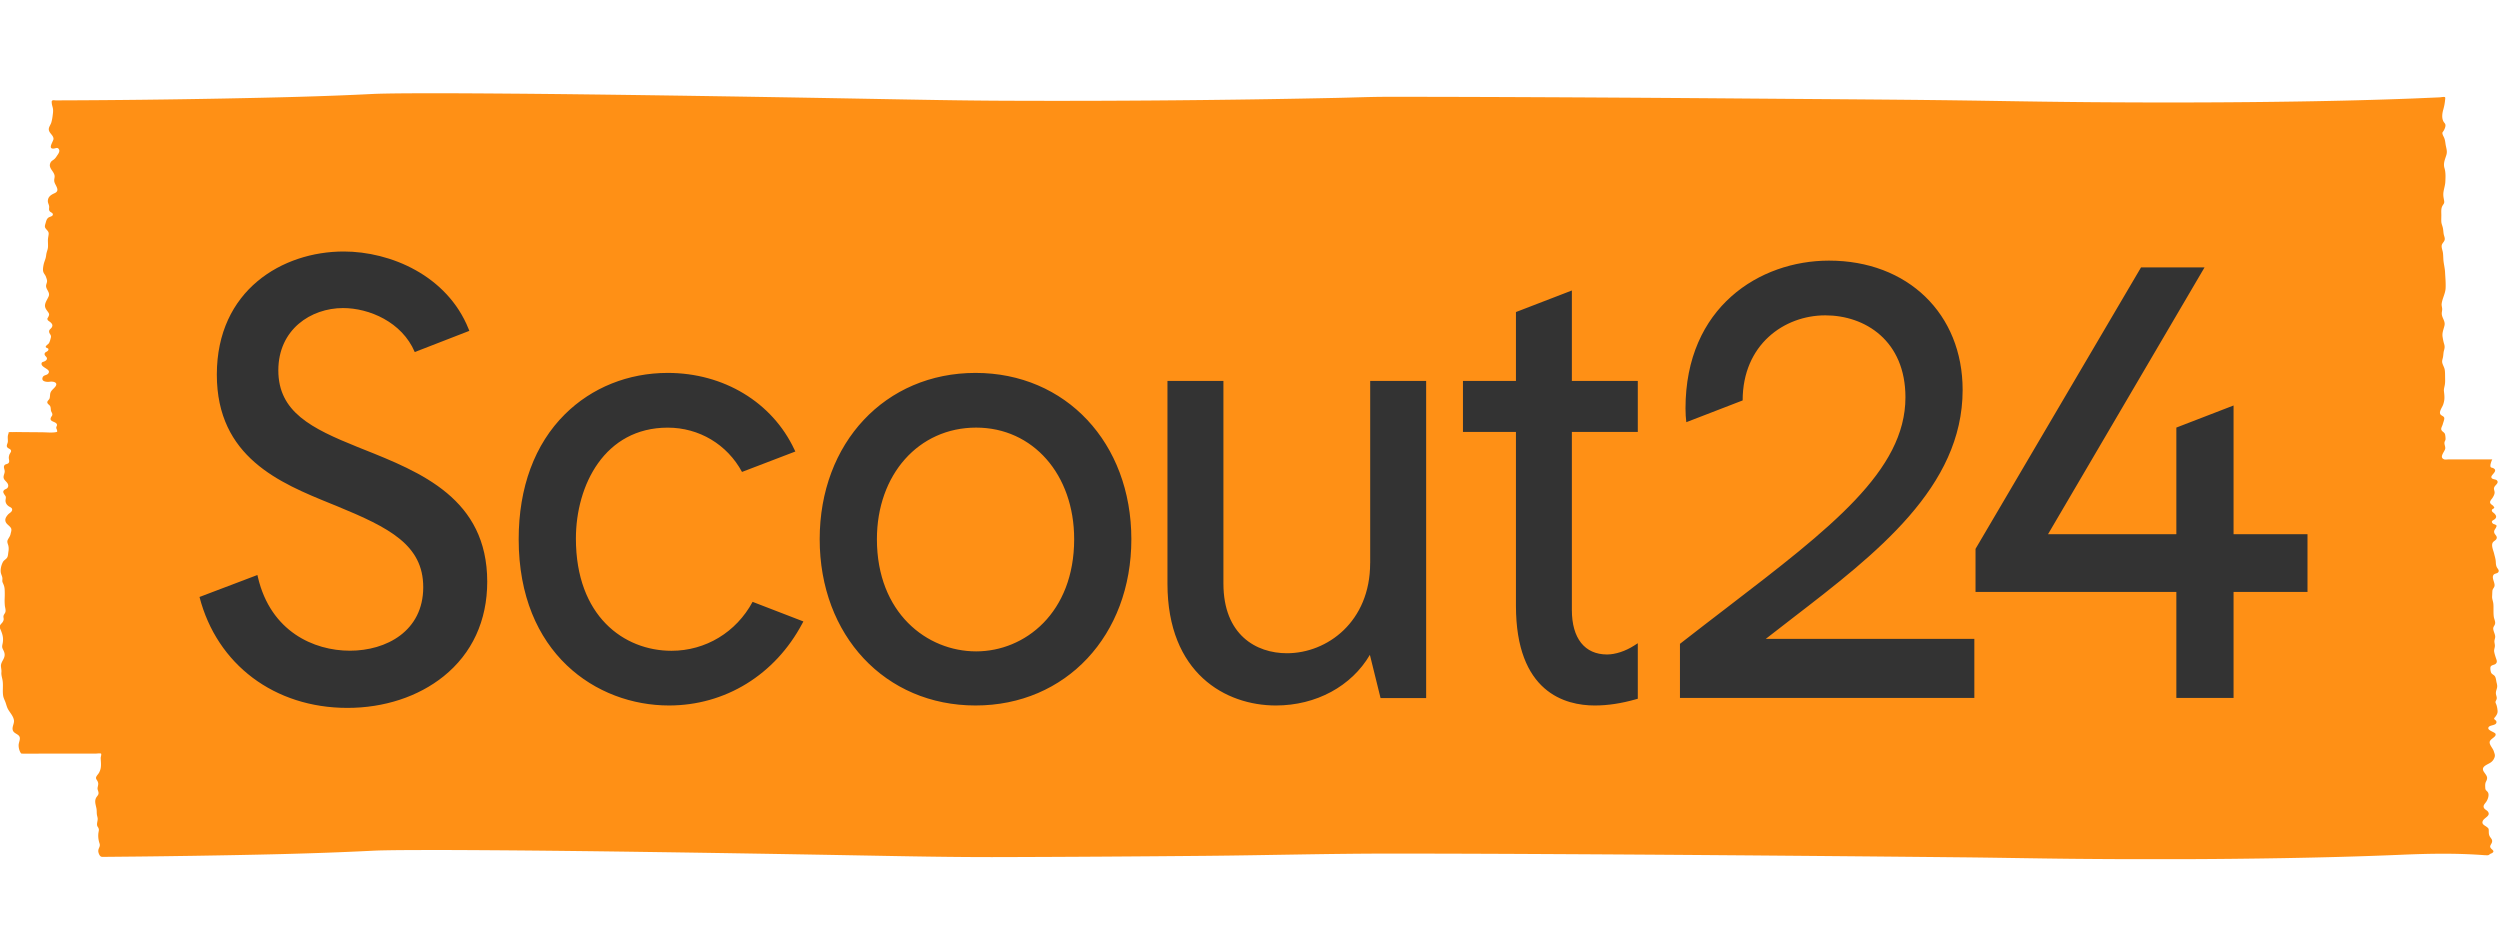
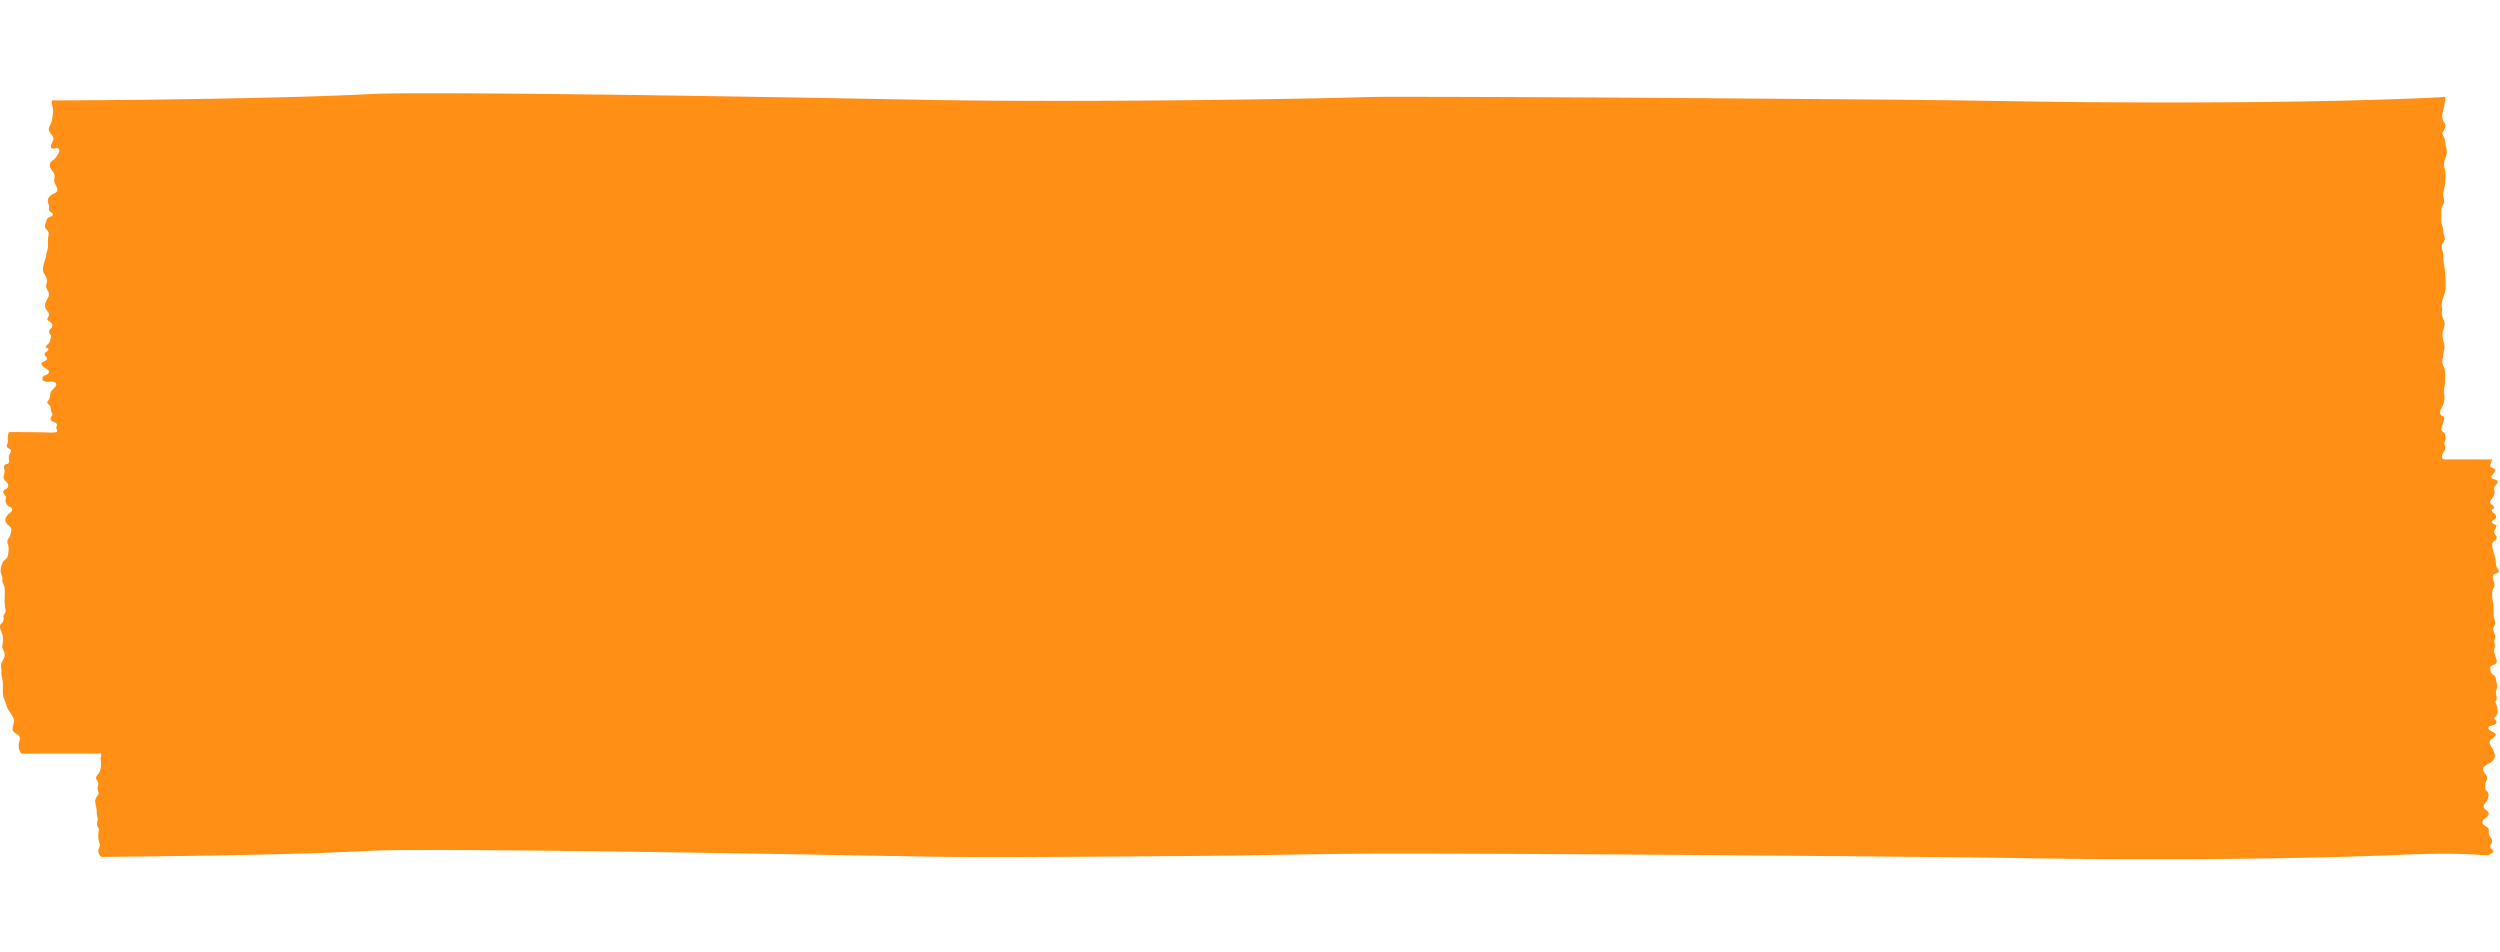
<svg xmlns="http://www.w3.org/2000/svg" fill="none" viewBox="0 0 1260 480">
  <g clip-path="url(#a)">
    <path fill="#FF9015" d="M1252.21 431.014c.62-.019 1.42.15 2-.057.47-.168.38-.299.81-.562.24-.131.96-.393 1.14-.543 1.18-.937.08-1.406-.62-2.174-1.08-1.181-.07-1.837.36-3.017.41-1.162-.09-1.743-.75-2.643-.81-1.105-.79-1.93-.81-3.223-.01-1.05-.03-1.256-.97-1.987-1.03-.806-2.66-1.33-2.12-2.886.64-1.836 4.13-2.605 2.74-4.76-.49-.768-1.48-1.049-1.97-1.799-.79-1.218.23-2.155.94-3.111.84-1.124 1.74-3.523.99-4.835-.56-.993-1.29-.937-1.37-2.23-.05-1.181-.17-2.249.4-3.317 1.21-2.287.11-2.999-1.13-4.929-1.57-2.417 1.33-3.373 3.11-4.423 1.07-.637 1.73-1.424 2.21-2.586.55-1.274.08-2.043-.3-3.298-.43-1.443-2.13-3.055-2.08-4.536.06-1.799 3.6-2.604 2.93-4.272-.4-.937-4.67-1.781-3.38-3.449.85-1.105 4.35-.656 3.83-2.829-.13-.525-.92-.731-1.05-1.2-.19-.693.05-.375.43-.937.77-1.106 1.35-1.836 1.22-3.261-.1-1.105-.3-2.342-.75-3.354-.51-1.162-.28-1.087.19-2.193.45-1.068-.17-1.912-.27-2.998-.09-1.069.32-1.893.55-2.887.22-1.012.03-1.742-.21-2.736-.24-.993-.3-2.361-.9-3.204-.47-.675-1.4-.919-1.8-1.668-.34-.619-.62-2.53-.28-3.149.45-.824 1.82-.805 2.49-1.368 1-.862.55-1.799.19-2.848-.34-1.012-.71-2.155-.9-3.205-.19-1.068.26-1.855.34-2.905.05-.88-.28-1.686-.23-2.548.06-.825.47-1.575.38-2.437-.13-1.199-.81-2.323-.96-3.523-.17-1.33.7-1.612.92-2.83.19-1.049-.47-2.305-.64-3.373-.17-1.199-.17-2.399-.17-3.617-.01-1.087.04-2.211-.11-3.28-.17-1.199-.67-2.267-.58-3.504.06-.9.06-1.912.15-2.811.1-.956.96-1.556 1.07-2.474.22-1.668-1.54-3.973-.53-5.472.57-.825 1.88-.637 2.4-1.368.64-.9-.17-1.574-.6-2.305-.58-1.012-.58-1.931-.65-3.074-.1-1.462-.53-2.68-.86-4.085-.36-1.481-1.43-3.805-.77-5.266.41-.956 1.59-1.218 2-2.118.62-1.349-.99-2.043-1.18-3.261-.17-1.199.75-1.743 1.05-2.68.26-.824.47-.393-.2-1.012-.45-.412-1.22-.375-1.62-.843-1.12-1.312.57-1.518 1.28-2.286.86-.919.47-1.725-.34-2.605-.51-.563-1.57-.937-1.29-1.874.13-.469.67-.45.9-.769.6-.843.33-.206.03-.862-.26-.581-1.14-.974-1.55-1.462-.9-1.068.37-2.117.92-2.979.48-.788 1.07-1.781 1.05-2.718-.04-1.143-.66-1.705-.08-2.83.53-1.012 2.42-2.042 1.2-3.279-.69-.712-2.77-.338-2.77-1.724 0-1.144 3.45-3.074 1.08-4.348-1.04-.562-1.68-.038-1.53-1.762.02-.3.71-2.773 1.03-2.717h-22.17c-.58 0-1.56.187-2.12 0-2.83-.975.15-3.861.45-5.323.23-1.143-.6-2.248-.32-3.41.13-.563.45-.825.49-1.443.04-.581-.09-1.781-.21-2.324-.24-1.181-1.38-1.331-1.85-2.324-.41-.881.45-1.986.67-2.905.19-.749.83-2.305.77-3.036-.07-1.031-1.4-1.162-1.91-1.893-.94-1.311.84-3.56 1.31-4.872.9-2.511.73-4.198.43-6.765-.15-1.237.3-2.287.47-3.505.15-1.068.13-2.136.11-3.205-.03-1.349.02-2.773-.18-4.104-.19-1.293-.96-2.324-1.24-3.561-.24-1.03.17-1.892.36-2.886.2-1.105.18-2.192.48-3.279.4-1.406.47-2.118.04-3.523-.32-1.05-.51-2.081-.69-3.168-.4-2.211.39-3.729.9-5.865.56-2.362-1.32-3.861-1.35-6.091-.02-.825.26-1.612.2-2.455-.05-.825-.35-1.612-.26-2.455.3-2.68 1.84-5.098 1.99-7.852.13-2.662-.13-5.341-.27-7.984-.09-2.23-.71-4.348-.86-6.578-.07-1.143-.07-2.305-.24-3.448-.17-1.087-.66-2.193-.62-3.298.06-1.294 1.07-1.8 1.46-2.924.34-.993-.22-2.005-.41-2.98-.22-1.124-.21-2.305-.49-3.411-.22-.937-.62-1.761-.71-2.736-.11-1.274.02-2.623-.02-3.916-.02-1.35-.15-2.812.45-4.048.56-1.144 1.16-1.331.99-2.605-.16-1.162-.46-2.212-.44-3.411.01-2.08.89-4.086 1.01-6.203.11-2.268.26-4.76-.4-6.953-.71-2.343.15-4.235.88-6.522.68-2.08-.03-3.504-.35-5.584-.17-1.125-.26-2.137-.7-3.205-.22-.562-.58-1.106-.76-1.687-.36-1.143 0-1.05.56-2.024.41-.712.92-1.893.84-2.736-.07-.843-.6-1.068-.97-1.743-1.01-1.818-.66-4.235-.11-6.11.43-1.517.74-3.035.88-4.61.01-.262.24-1.349-.02-1.574-.4-.337-2.08.038-2.61.057-4.5.206-9.01.393-13.51.58-18.97.731-37.93 1.2-56.91 1.5-34.99.562-70 .618-105.01.356-16.75-.131-33.51-.375-50.26-.656-40.537-.656-81.091-.825-121.627-1.162a32667 32667 0 0 0-95.465-.637c-20.296-.094-40.611-.187-60.907-.225-9.22-.019-18.459-.037-27.68-.019-8.283.019-16.566.375-24.85.544-22.751.487-45.521.843-68.272 1.087-33.227.356-66.435.487-99.662.337-21.664-.094-43.328-.525-64.992-.918a27127 27127 0 0 0-110.42-1.818c-24.325-.337-48.651-.656-72.976-.843-14.262-.113-28.504-.207-42.766-.188-6.803.019-13.606.038-20.409.169-2.042.037-4.104.094-6.146.187-25.038 1.275-50.132 1.818-75.206 2.305-26.893.506-53.786.825-80.697.919-1.237 0-2.456.018-3.692.018-.413 0-1.35-.187-1.724 0-.563.263-.45.731-.413 1.331.056.843.338 1.63.525 2.436.262 1.162.131 2.324-.019 3.486-.15 1.293-.356 2.586-.712 3.842-.281.993-.974 1.855-1.218 2.848-.543 2.362 2.286 3.336 2.305 5.454 0 1.2-3.13 5.135.094 4.891.993-.075 2.005-.88 2.68.431.562 1.087-.469 2.362-1.031 3.205-.394.6-.768 1.18-1.312 1.65-.656.599-1.462.88-1.893 1.723-1.405 2.68 1.518 4.16 1.987 6.503.168.825-.15 1.593-.169 2.418-.019.974.375 1.686.825 2.548.843 1.65 1.424 3.074-.6 3.992-1.78.806-3.41 1.762-3.43 4.011 0 .955.544 1.705.656 2.605.113.937-.337 1.686.319 2.53.431.543 1.518.73 1.555 1.536.057 1.012-1.555 1.162-2.174 1.593-1.049.75-1.199 1.893-1.555 3.036-.45 1.481-.45 1.931.544 3.036.674.769 1.162 1.256 1.068 2.324-.094.993-.356 1.912-.375 2.924-.019 1.143.094 2.305.037 3.467-.037 1.124-.468 2.024-.73 3.092-.207.881-.225 1.78-.488 2.661-.318 1.068-.768 2.099-.993 3.205-.206 1.049-.468 2.473-.187 3.523.243.937 1.012 1.63 1.349 2.567.225.656.562 1.443.58 2.137.02.918-.543 1.705-.505 2.642.112 1.818 2.08 3.13 1.33 5.06-.637 1.631-2.286 3.617-1.78 5.491.244.937.881 1.668 1.424 2.436.731 1.031.694 1.406.15 2.512-.356.73-.674.768-.3 1.518.225.431 1.05.843 1.406 1.18.862.806 1.293 1.5.618 2.605-.487.769-1.405 1.087-1.311 2.155.112 1.237 1.255 1.556.88 2.98-.224.843-.524 2.062-.974 2.792-.262.45-1.687 1.294-1.612 1.837.113.768 1.743.469 1.293 1.63-.375 1.012-2.005.825-1.855 2.193.094.768 1.143 1.237 1.18 2.005.02.769-.636 1.2-1.255 1.5-.656.318-1.368.224-1.48 1.105-.132 1.125 1.443 1.912 2.136 2.399.956.637 2.193 1.312 1.274 2.586-.693.975-2.267.712-2.792 1.856-1.03 2.305 2.136 2.511 3.448 2.323 1.95-.299 4.61.375 2.755 2.643-.73.881-1.743 1.574-2.211 2.642-.45.994-.225 2.118-.562 3.13-.225.675-1.144 1.218-1.144 1.93 0 .825 1.05 1.256 1.425 1.912.45.824.224 1.724.524 2.605.169.468.506.862.581 1.387.113.862-.356 1.03-.674 1.705-1.106 2.436 2.736 1.893 3.036 3.711.075.468-.3.843-.356 1.274-.075.581.15.731.3 1.237.262.956.374 1.106-.769 1.274-2.099.3-4.385.038-6.522.019-3.036-.038-6.053-.056-9.089-.075-2.005-.019-4.01-.094-5.997-.019-.337.019-1.593-.093-1.855.131-.3.263-.056.394-.188.731-.543 1.256-.262 2.455-.28 3.767 0 1.031-.863 2.024-.394 2.886.525.937 2.08.881 2.005 2.137-.019.393-.675 1.237-.825 1.649-.187.543-.3.993-.318 1.555-.019.937.562 2.043-.188 2.793-.6.599-1.649.374-2.099 1.236-.468.863.207 1.95.225 2.849.02 1.012-.562 1.912-.58 2.886-.02 1.256 1.03 1.949 1.742 2.849.619.787.919 1.799.206 2.68-.43.524-1.161.599-1.63 1.03-.862.844-.337 1.518.15 2.343.206.356.525.6.637 1.031.188.787-.244 1.63-.094 2.455.17 1.012.75 1.799 1.575 2.361.787.543 1.986.787 1.705 2.024-.206.956-1.406 1.443-2.005 2.118-.637.712-1.443 1.799-1.406 2.829.075 1.987 2.024 2.587 2.849 4.03.506.88 0 2.024-.188 2.961-.262 1.293-.955 1.93-1.461 3.054-.469 1.05.13 1.931.356 2.961.187.9.187 1.818.037 2.737-.15.824-.187 2.099-.525 2.867-.45 1.068-1.649 1.443-2.23 2.455-.9 1.593-1.499 4.104-.993 5.884.3 1.031.75 1.706.693 2.83-.056.844-.13 1.125.207 1.874.6 1.312.88 2.099.937 3.599a49 49 0 0 1 0 4.066 27 27 0 0 0 .075 3.692c.093 1.05.562 2.249.3 3.28-.207.806-.919 1.33-.994 2.211-.056.637.244 1.274.056 1.912-.562 2.08-2.698 2.08-1.593 4.61.994 2.286 1.612 4.179 1.2 6.746-.206 1.275-.581 1.987 0 3.205.45.937.88 1.668.937 2.774.094 2.305-2.043 3.729-1.855 5.997.075 1.03.318 1.874.224 2.923-.13 1.518.338 2.643.581 4.104.413 2.512-.075 5.117.282 7.647.15 1.143.712 2.173 1.124 3.242.468 1.237.73 2.548 1.368 3.692.993 1.761 2.642 3.429 2.961 5.509.262 1.743-1.18 3.449-.525 5.191.694 1.818 3.505 1.781 3.505 3.973 0 1.181-.637 2.343-.619 3.561.02 1.125.263 2.287.787 3.28.488.918.488.824 1.406.843 1.762.056 3.542 0 5.322 0 5.51 0 11.039-.019 16.548-.019H48.37c.356 0 2.23-.262 2.548.019.338.3-.187 1.743-.168 2.23.056 1.574.262 2.999.075 4.592-.113.937-.375 1.705-.787 2.567-.375.806-1.143 1.462-1.5 2.249-.393.9.075 1.293.507 2.043.768 1.349.412 2.042.15 3.429-.17.956.28 1.462.43 2.362.17.974-.243 1.461-.805 2.192-1.5 2.006-.581 3.88-.188 6.091.169.974.075 1.968.206 2.961.094.712.356 1.368.394 2.08.037 1.106-.487 2.249-.281 3.355.112.618.318.637.6 1.199.43.881.28 1.331.112 2.23-.337 1.893-.094 3.88.506 5.679.543 1.63-.637 2.286-.637 3.823 0 .768.487 2.08 1.068 2.586.58.487 1.124.356 1.949.356l5.753-.056 11.694-.113c9.09-.093 18.179-.225 27.268-.356 30.154-.487 60.326-1.03 90.442-2.567 1.855-.094 3.711-.15 5.566-.188 6.466-.131 12.931-.15 19.397-.168 13.774-.038 27.53.056 41.304.15 23.688.187 47.376.468 71.064.806 36.02.505 72.058 1.105 108.077 1.761 23.745.431 47.47.918 71.233.843 34.708-.093 69.397-.318 104.104-.637 29.966-.281 59.933-1.087 89.899-1.124 8.19 0 16.398 0 24.588.019 18.215.037 36.45.112 54.666.206 29.291.15 58.602.337 87.893.562 40.93.319 81.859.675 122.789 1.087 18.625.187 37.235.562 55.865.75 35.64.337 71.29.281 106.93-.338 19.34-.337 38.7-.843 58.04-1.649 14.43-.637 28.66-.937 43.09.169" />
-     <path fill="#333" d="M889.917 322.018c4.516-3.542 9.07-7.047 13.643-10.57 42.092-32.402 85.607-65.929 85.607-114.917 0-38.381-27.698-65.18-67.354-65.18-34.838 0-72.319 23.313-72.319 74.494 0 2.474.168 5.21.412 6.934l28.392-10.963c0-28.149 20.952-42.879 41.641-42.879 20.109 0 40.405 12.781 40.405 41.323 0 36.975-37.743 65.911-89.973 105.978-7.459 5.716-15.199 11.657-23.201 17.898l-.469.356v27.267H995.07v-29.76H889.917zM182.762 226.31l-2.568-1.031c-23.369-9.408-39.917-17.691-39.917-38.624 0-20.615 16.417-31.391 32.627-31.391 13.081 0 29.667 6.953 36.132 22.17l27.511-10.682-.412-1.031c-10.832-26.911-39.411-38.961-62.912-38.961-30.791 0-63.943 19.434-63.943 62.069 0 41.641 31.896 54.628 57.534 65.048l3.148 1.275c26.181 10.794 43.347 19.471 43.347 40.798 0 22.114-18.572 32.009-36.975 32.009-18.197 0-39.918-9.708-46.327-36.957l-.281-1.199-29.179 11.076c8.789 34.033 37.818 55.903 74.55 55.903 18.478 0 35.663-5.641 48.426-15.873 14.411-11.563 22.039-28.074 22.039-47.751-.019-41.811-33.377-55.117-62.8-66.848m308.897-38.362c-45.502 0-78.542 35.251-78.542 83.808s33.021 83.808 78.542 83.808c45.502 0 78.542-35.251 78.542-83.808-.019-48.557-33.04-83.808-78.542-83.808m49.719 83.808c0 37.125-24.85 56.54-49.4 56.54-24.85 0-50.019-19.415-50.019-56.54 0-32.59 21.046-56.241 50.019-56.241 28.616 0 49.4 23.651 49.4 56.241m149.175 12.106c0 29.46-21.607 45.371-41.941 45.371-15.48 0-32.009-9.22-32.009-35.12V191.977h-28.205v102.136c0 45.353 29.423 61.451 54.629 61.451 20.278 0 38.137-9.708 47.395-25.525l5.379 21.795h22.976V191.977h-28.205v91.885zM792.24 146.4l-28.205 10.87v34.707H737.33v25.712h26.705v87.594c0 43.74 24.888 50.281 39.712 50.281 6.596 0 13.399-1.031 20.821-3.149l.88-.243v-27.98l-1.874 1.2c-4.348 2.792-9.445 4.46-13.624 4.46-11.263 0-17.729-8.152-17.729-22.395v-89.768h33.227v-25.712h-33.227V146.4zm286.84-11.638-83.416 141.866v21.721h101.216v53.41h28.83v-53.41h37.27v-29.123h-37.27v-64.861l-28.83 11.131v53.73h-64.67l78.88-134.464zM379.311 303.334c-8.227 15.273-23.613 24.662-40.892 24.662-23.969 0-48.163-17.485-48.163-56.54 0-26.93 14.486-55.922 46.289-55.922 15.855 0 29.966 8.489 37.425 22.32l26.874-10.289-.487-1.03c-11.17-23.801-35.626-38.587-63.831-38.587-19.865 0-38.249 7.384-51.78 20.802-15.273 15.142-23.332 36.919-23.332 63.006 0 57.59 39.262 83.808 75.731 83.808 28.354 0 53.485-15.443 67.204-41.323l.543-1.012-.225-.113z" />
  </g>
  <defs>
    <clipPath id="a">
      <path fill="#fff" d="M0 47h1259.35v386H0z" />
    </clipPath>
  </defs>
</svg>